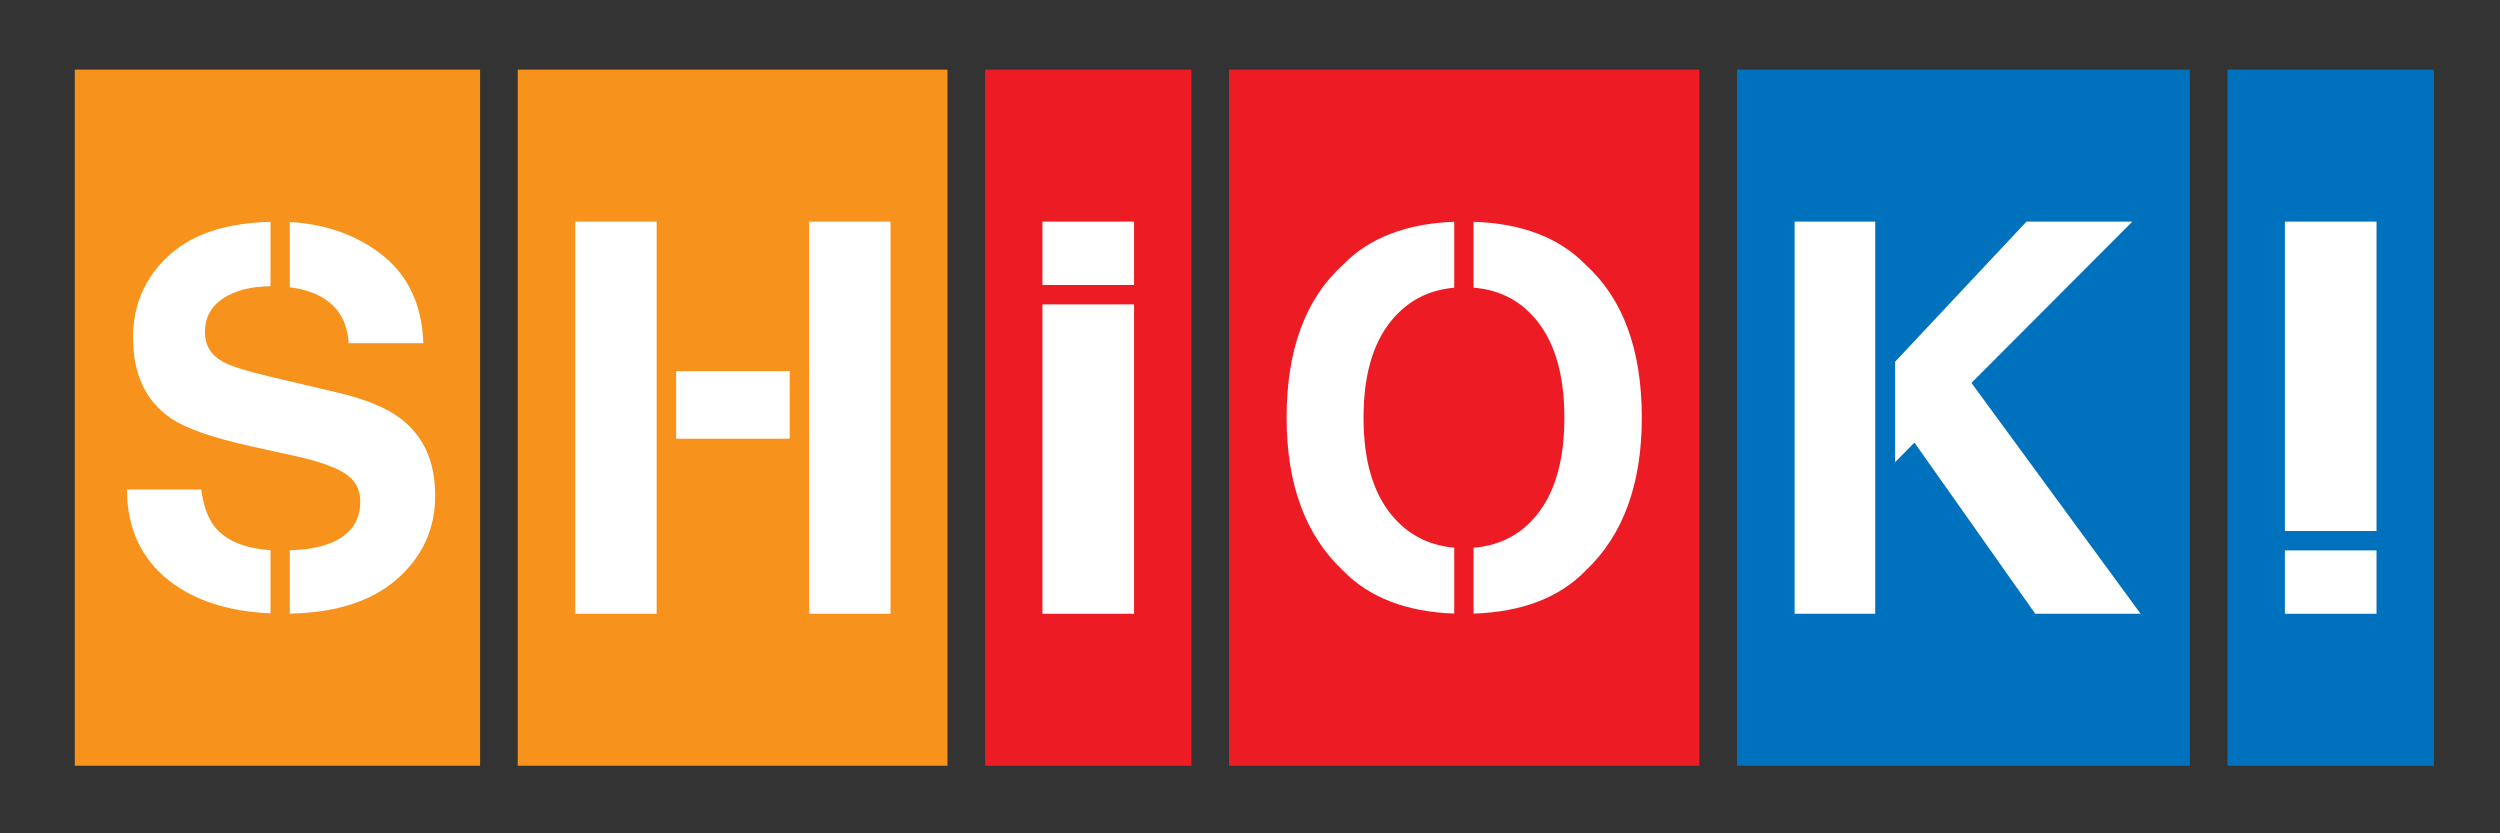
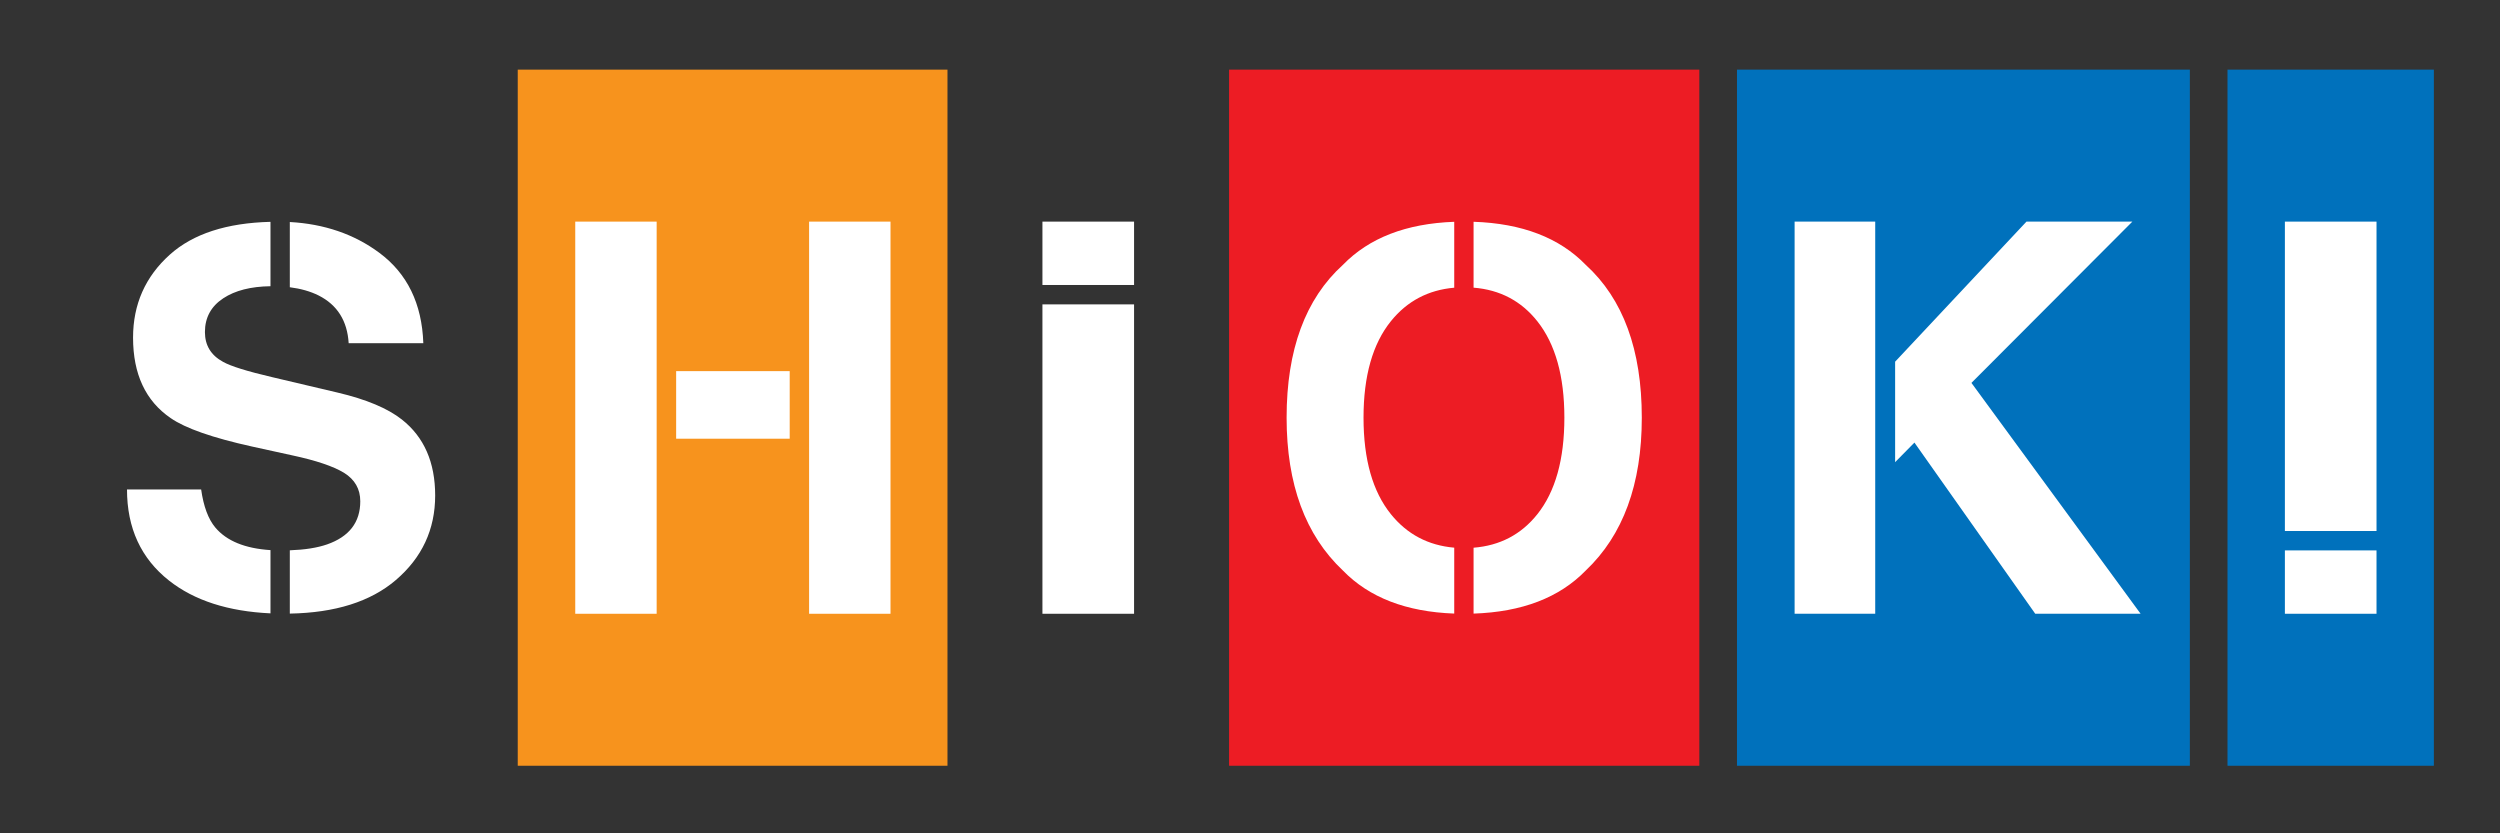
<svg xmlns="http://www.w3.org/2000/svg" width="180px" height="60px" version="1.1" xml:space="preserve" style="fill-rule:evenodd;clip-rule:evenodd;stroke-linejoin:round;stroke-miterlimit:2;">
  <rect width="100%" height="100%" fill="#333333" stroke="none" />
  <g id="ArtBoard1" transform="matrix(0.188,0,0,0.188,-35,0)">
    <g transform="matrix(1.045,0,0,1.045,214.815,25.745)">
-       <rect x="0" y="0.882" width="148.535" height="255.118" style="fill:rgb(247,147,29);fill-rule:nonzero;" />
-     </g>
+       </g>
    <g transform="matrix(1.045,0,0,1.045,214.815,25.745)">
      <path d="M46.306,154.735L19.133,154.735C19.133,168.907 24.27,180.044 34.546,188.146C43.812,195.452 56.222,199.432 71.716,200.15L71.716,176.973C62.381,176.373 55.639,173.615 51.496,168.691C48.917,165.611 47.186,160.959 46.306,154.735ZM47.692,97.064C47.692,91.766 49.933,87.637 54.419,84.68C58.76,81.817 64.534,80.353 71.716,80.261L71.716,56.664C55.659,57.069 43.33,61.047 34.824,68.691C25.841,76.763 21.352,86.898 21.352,99.097C21.352,112.468 25.941,122.295 35.122,128.58C40.544,132.339 50.502,135.82 64.998,139.023L79.747,142.258C88.379,144.107 94.684,146.232 98.661,148.635C102.636,151.1 104.625,154.582 104.625,159.079C104.625,166.782 100.567,172.05 92.45,174.883C88.829,176.135 84.272,176.851 78.803,177.043L78.803,200.241C95.41,199.941 108.382,195.875 117.64,187.961C127.262,179.735 132.074,169.4 132.074,156.953C132.074,144.816 128.013,135.543 119.893,129.134C114.662,125.007 106.809,121.71 96.331,119.245L72.424,113.607C63.199,111.451 57.167,109.573 54.325,107.97C49.903,105.567 47.692,101.932 47.692,97.064ZM100.373,101.13L127.73,101.13C127.23,86.652 121.851,75.608 111.591,67.997C102.385,61.171 91.446,57.432 78.803,56.73L78.803,80.636C82.816,81.143 86.35,82.144 89.382,83.663C96.204,87.114 99.867,92.937 100.373,101.13Z" style="fill:white;fill-rule:nonzero;" />
    </g>
    <g transform="matrix(1.045,0,0,1.045,214.815,25.745)">
      <path d="M595.372,0.882L595.372,256L423.026,256L423.026,0.882" style="fill:rgb(237,28,36);fill-rule:nonzero;" />
    </g>
    <g transform="matrix(1.045,0,0,1.045,214.815,25.745)">
      <path d="M505.547,80.803L505.547,56.651C487.943,57.289 474.342,62.548 464.748,72.429C450.989,84.898 444.112,103.567 444.112,128.441C444.112,152.824 450.989,171.496 464.748,184.454C474.342,194.336 487.943,199.594 505.547,200.231L505.547,176.079C496.026,175.252 488.284,171.176 482.344,163.817C475.649,155.526 472.302,143.734 472.302,128.441C472.302,113.148 475.649,101.356 482.344,93.065C488.284,85.707 496.026,81.631 505.547,80.803ZM574.286,128.441C574.286,103.567 567.437,84.898 553.742,72.429C544.09,62.49 530.385,57.229 512.633,56.642L512.633,80.789C522.284,81.559 530.086,85.648 536.007,93.111C542.609,101.434 545.911,113.21 545.911,128.441C545.911,143.734 542.609,155.526 536.007,163.817C530.086,171.253 522.284,175.327 512.633,176.094L512.633,200.241C530.385,199.653 544.09,194.394 553.742,184.454C567.437,171.496 574.286,152.824 574.286,128.441Z" style="fill:white;fill-rule:nonzero;" />
    </g>
    <g transform="matrix(1.045,0,0,1.045,214.815,25.745)">
      <path d="M319.827,0.883L319.827,256L162.334,256L162.334,0.883" style="fill:rgb(247,147,29);fill-rule:nonzero;" />
    </g>
    <g transform="matrix(1.045,0,0,1.045,214.815,25.745)">
      <path d="M269.113,200.3L298.948,200.3L298.948,56.584L269.113,56.584L269.113,95.345M213.245,56.584L183.41,56.584L183.41,200.3L213.245,200.3M220.388,136.144L262.001,136.144L262.001,111.379L220.388,111.379L220.388,136.144Z" style="fill:white;fill-rule:nonzero;" />
    </g>
    <g transform="matrix(1.045,0,0,1.045,214.815,25.745)">
      <rect x="788.939" y="0.882" width="75.628" height="255.118" style="fill:rgb(0,113,188);fill-rule:nonzero;" />
    </g>
    <g transform="matrix(1.045,0,0,1.045,214.815,25.745)">
      <rect x="809.97" y="56.583" width="33.581" height="113.386" style="fill:white;fill-rule:nonzero;" />
    </g>
    <g transform="matrix(1.045,0,0,1.045,214.815,25.745)">
      <rect x="809.97" y="177.078" width="33.58" height="23.221" style="fill:white;fill-rule:nonzero;" />
    </g>
    <g transform="matrix(1.045,0,0,1.045,214.815,25.745)">
      <rect x="609.171" y="0.882" width="165.969" height="255.118" style="fill:rgb(0,113,188);fill-rule:nonzero;" />
    </g>
    <g transform="matrix(1.045,0,0,1.045,214.815,25.745)">
      <path d="M659.832,56.583L630.289,56.583L630.289,200.299L659.832,200.299M695.093,115.69L754.07,56.583L715.266,56.583L667.128,107.918L667.128,144.739L674.202,137.565L718.481,200.299L757.094,200.299L695.093,115.69Z" style="fill:white;fill-rule:nonzero;" />
    </g>
    <g transform="matrix(1.045,0,0,1.045,214.815,25.745)">
-       <path d="M409.226,0.882L409.226,256L333.626,256L333.626,0.882" style="fill:rgb(237,28,36);fill-rule:nonzero;" />
-     </g>
+       </g>
    <g transform="matrix(1.045,0,0,1.045,214.815,25.745)">
      <rect x="354.627" y="86.914" width="33.581" height="113.385" style="fill:white;fill-rule:nonzero;" />
    </g>
    <g transform="matrix(1.045,0,0,1.045,214.815,25.745)">
      <rect x="354.628" y="56.583" width="33.58" height="23.222" style="fill:white;fill-rule:nonzero;" />
    </g>
  </g>
</svg>